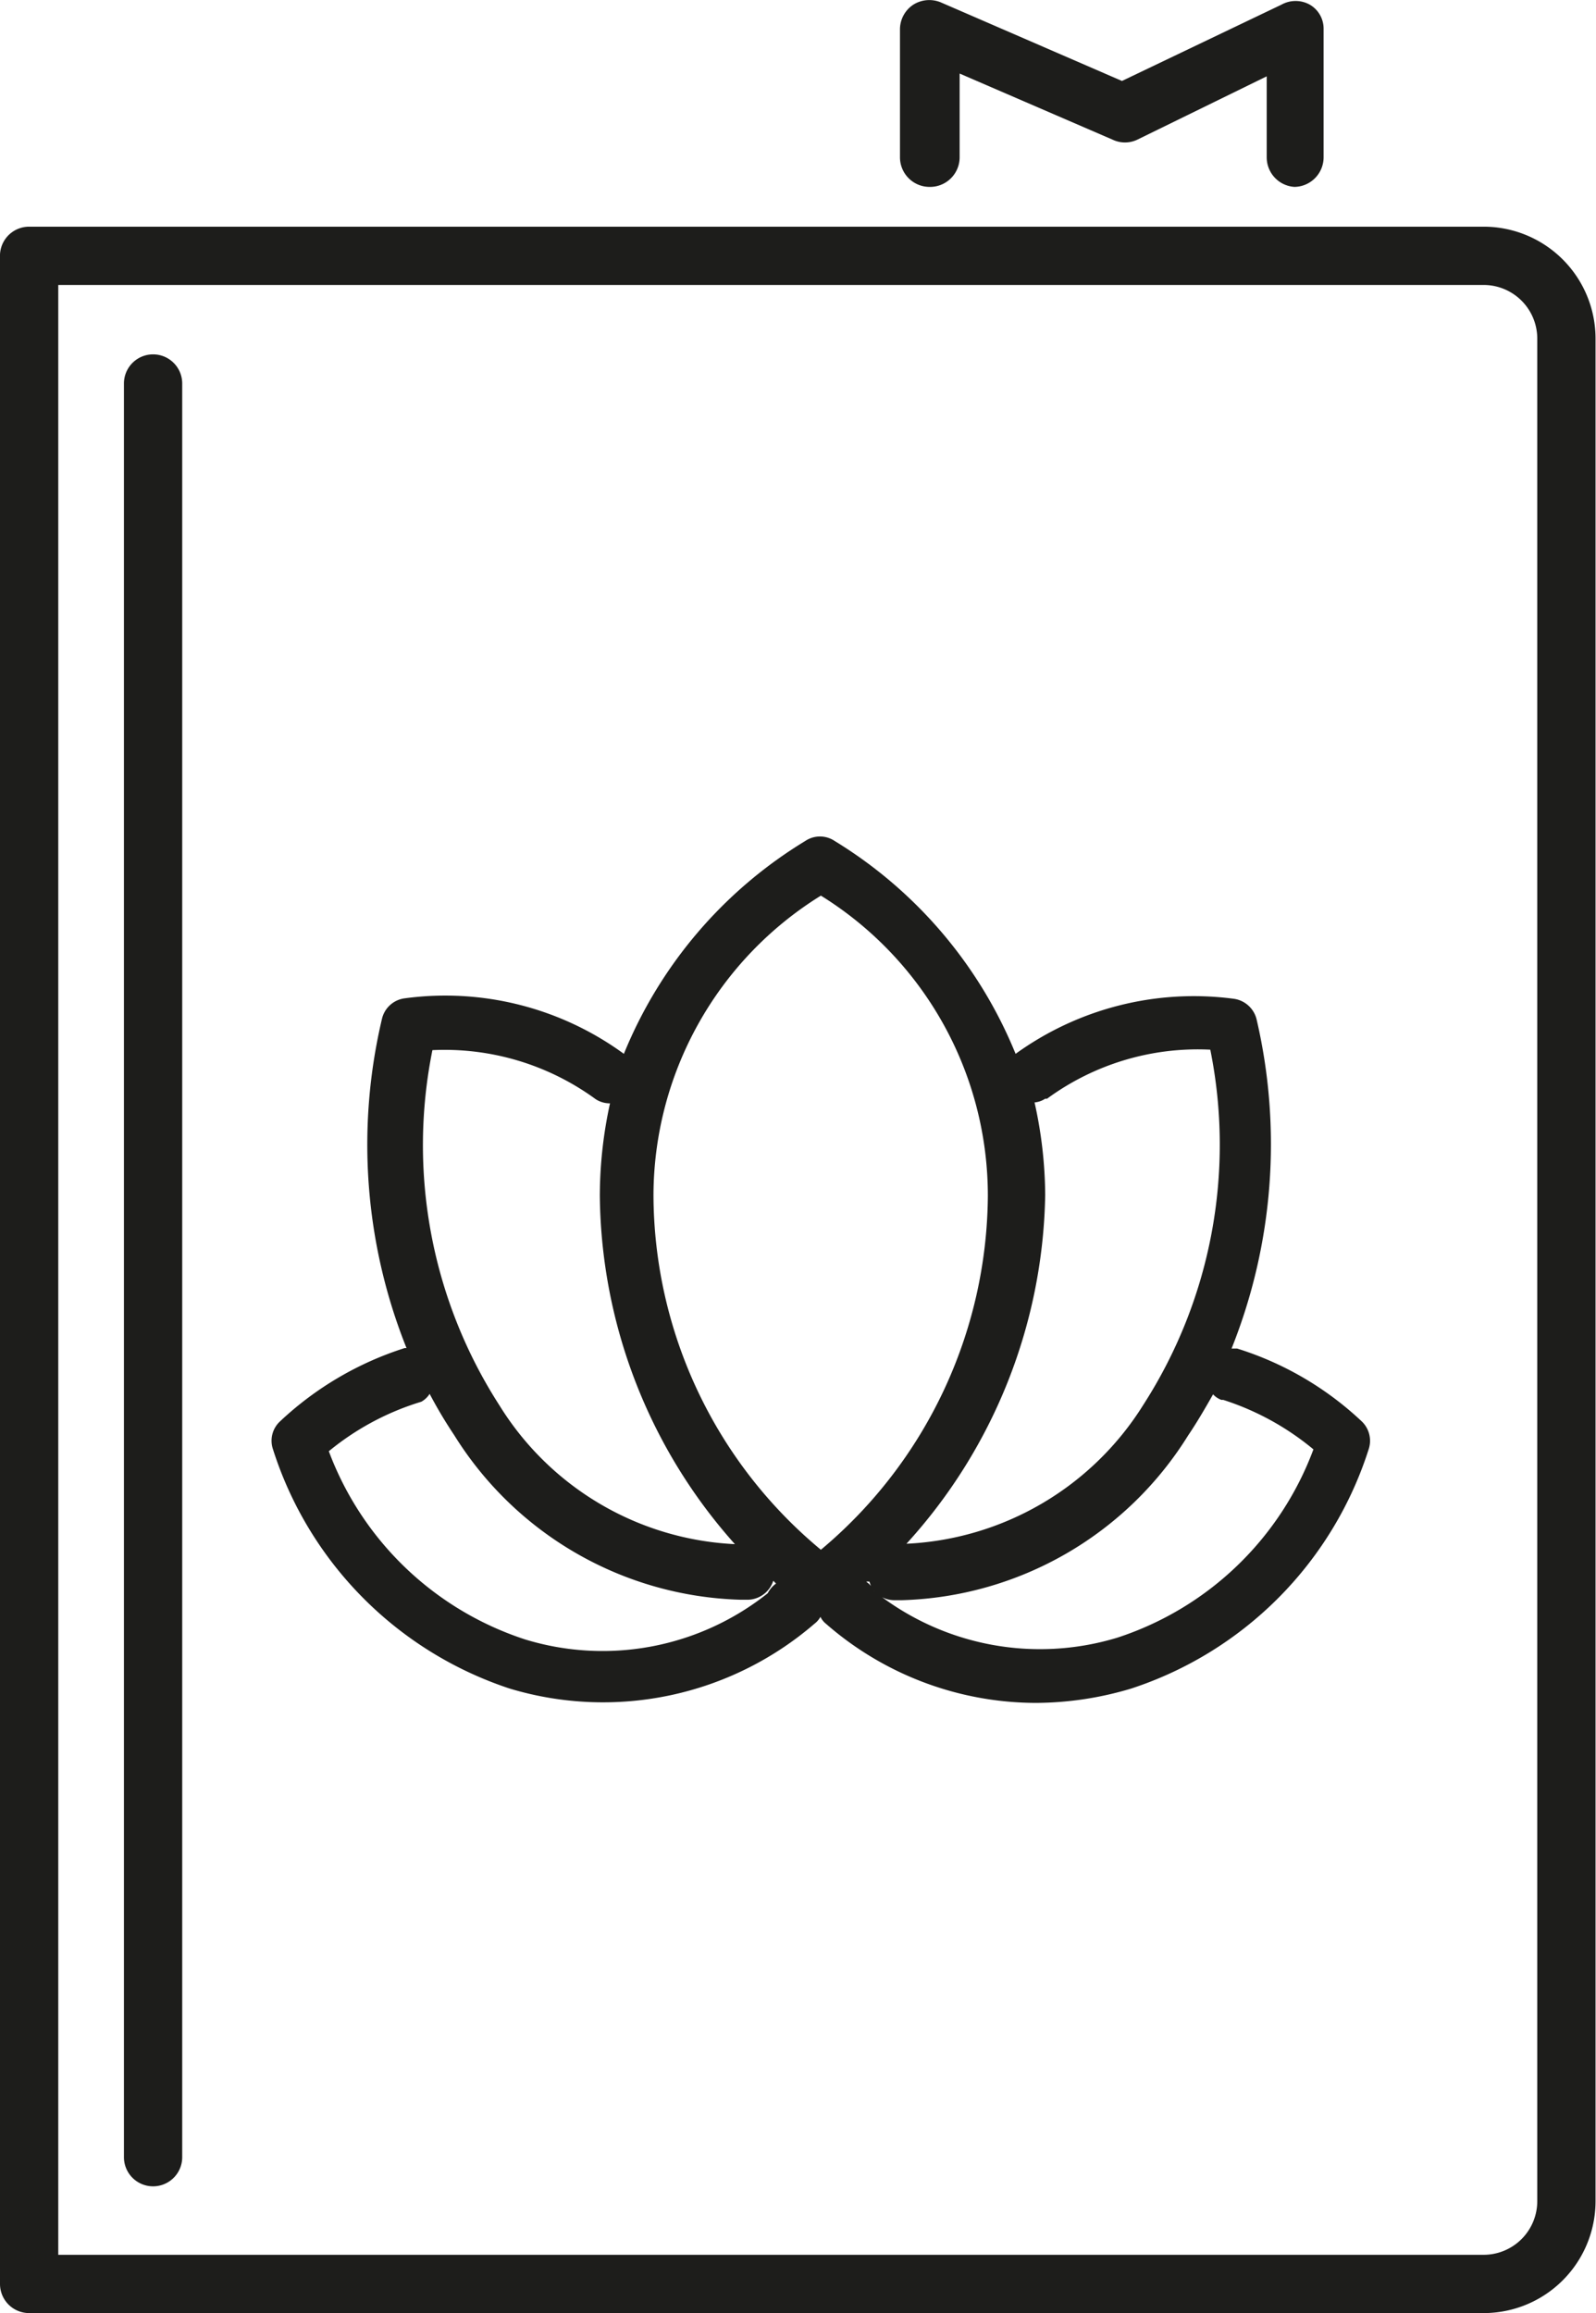
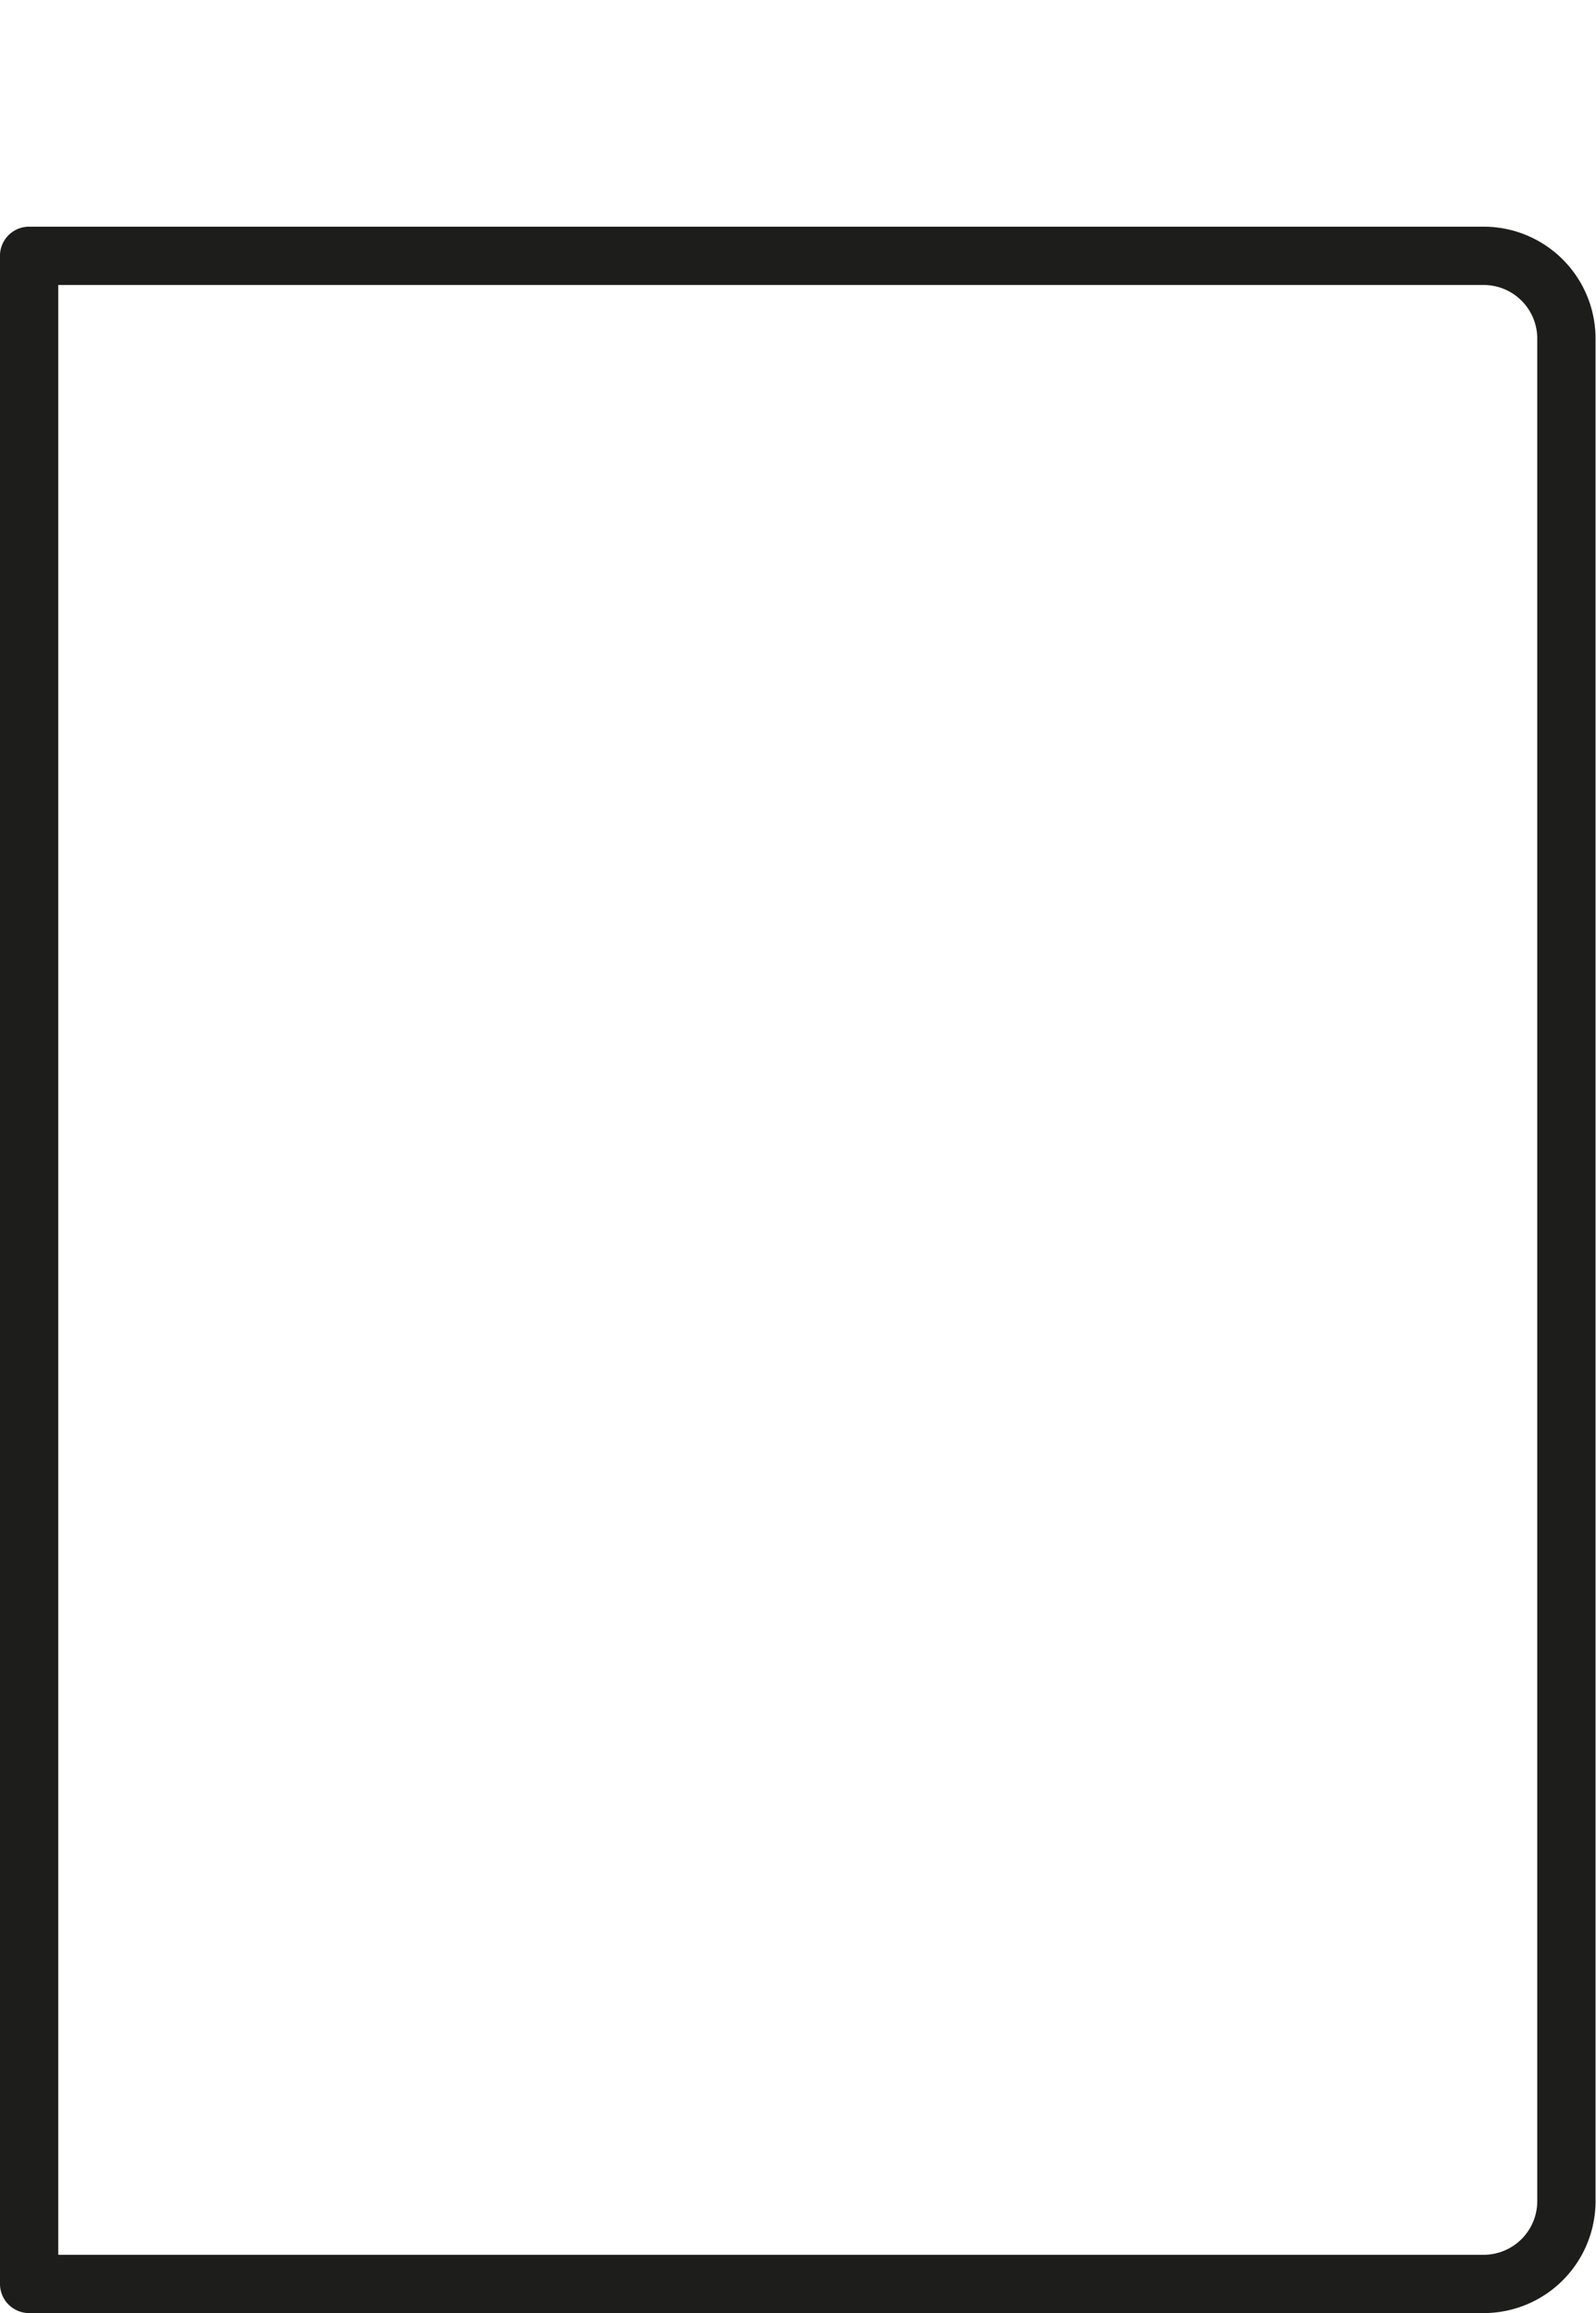
<svg xmlns="http://www.w3.org/2000/svg" data-name="Layer 1" width="34.51" height="50" viewBox="0 0 34.51 50">
  <path d="M32.08 4.9H.63a.63.63 0 0 0-.63.6v43.87a.63.63 0 0 0 .63.63h31.45a2.42 2.42 0 0 0 2.42-2.42V7.32a2.42 2.42 0 0 0-2.42-2.42Zm1.16 42.68a1.16 1.16 0 0 1-1.16 1.16H1.26V6.16h30.82a1.16 1.16 0 0 1 1.16 1.16Z" fill="#1d1d1b" />
-   <path d="M27.99 4.04a.64.64 0 0 0 .63-.64V.63a.6.6 0 0 0-.3-.53.63.63 0 0 0-.61 0l-3.45 1.65-3.92-1.7a.65.65 0 0 0-.59.05.64.64 0 0 0-.29.53V3.4a.64.64 0 0 0 .63.64.64.64 0 0 0 .66-.64V1.59l3.31 1.43a.62.62 0 0 0 .53 0l2.8-1.37V3.4a.64.64 0 0 0 .6.64Z" fill="#1d1d1b" />
-   <path d="M3.31 7.66a.63.63 0 0 0-.63.63v38.34a.63.63 0 0 0 .63.63.63.63 0 0 0 .63-.63V8.29a.63.63 0 0 0-.63-.63Z" fill="#1d1d1b" />
-   <path d="M29.45 30.73a6.94 6.94 0 0 0-2.7-1.58h-.12a11.89 11.89 0 0 0 .54-7.12.59.59 0 0 0-.49-.44 6.58 6.58 0 0 0-4.72 1.19 9.66 9.66 0 0 0-3.91-4.6.57.57 0 0 0-.64 0 9.63 9.63 0 0 0-3.92 4.6 6.55 6.55 0 0 0-4.74-1.2.58.58 0 0 0-.49.44 11.82 11.82 0 0 0 .53 7.12h-.04a7.06 7.06 0 0 0-2.69 1.58.57.57 0 0 0-.16.6 8 8 0 0 0 5.12 5.18 7 7 0 0 0 6.59-1.4.47.47 0 0 0 .13-.15.44.44 0 0 0 .12.15 6.92 6.92 0 0 0 4.54 1.71 7.24 7.24 0 0 0 2.06-.31 8 8 0 0 0 5.14-5.19.58.58 0 0 0-.15-.58Zm-3-.47a5.83 5.83 0 0 1 1.95 1.07 6.76 6.76 0 0 1-4.24 4.07 5.75 5.75 0 0 1-5.25-1 .52.52 0 0 0-.18-.21.18.18 0 0 1 .07 0 .53.53 0 0 0 .12.22.58.58 0 0 0 .41.18h.17a7.54 7.54 0 0 0 6.19-3.56c.19-.28.37-.59.54-.89a.45.45 0 0 0 .18.12Zm-3.81-6.51a5.51 5.51 0 0 1 3.53-1.06 10.39 10.39 0 0 1-1.45 7.68 6.39 6.39 0 0 1-5.12 3 11.47 11.47 0 0 0 3-7.54 9.4 9.4 0 0 0-.23-2 .49.49 0 0 0 .23-.08Zm-4.89 9.75a10 10 0 0 1-3.62-7.66 7.64 7.64 0 0 1 3.62-6.48 7.63 7.63 0 0 1 3.61 6.5 10.06 10.06 0 0 1-3.61 7.64Zm-1.83-.12a6.34 6.34 0 0 1-5.12-3 10.39 10.39 0 0 1-1.45-7.68 5.54 5.54 0 0 1 3.53 1.06.56.56 0 0 0 .31.09 9.4 9.4 0 0 0-.22 2 11.46 11.46 0 0 0 2.94 7.55Zm-6.63-3.25a9.94 9.94 0 0 0 .53.89 7.54 7.54 0 0 0 6.19 3.56h.17a.59.59 0 0 0 .54-.41l.06.06a.61.61 0 0 0-.18.21 5.73 5.73 0 0 1-5.24 1 6.77 6.77 0 0 1-4.25-4.07 5.78 5.78 0 0 1 2-1.07.5.5 0 0 0 .18-.17Z" fill="#1d1d1b" />
</svg>